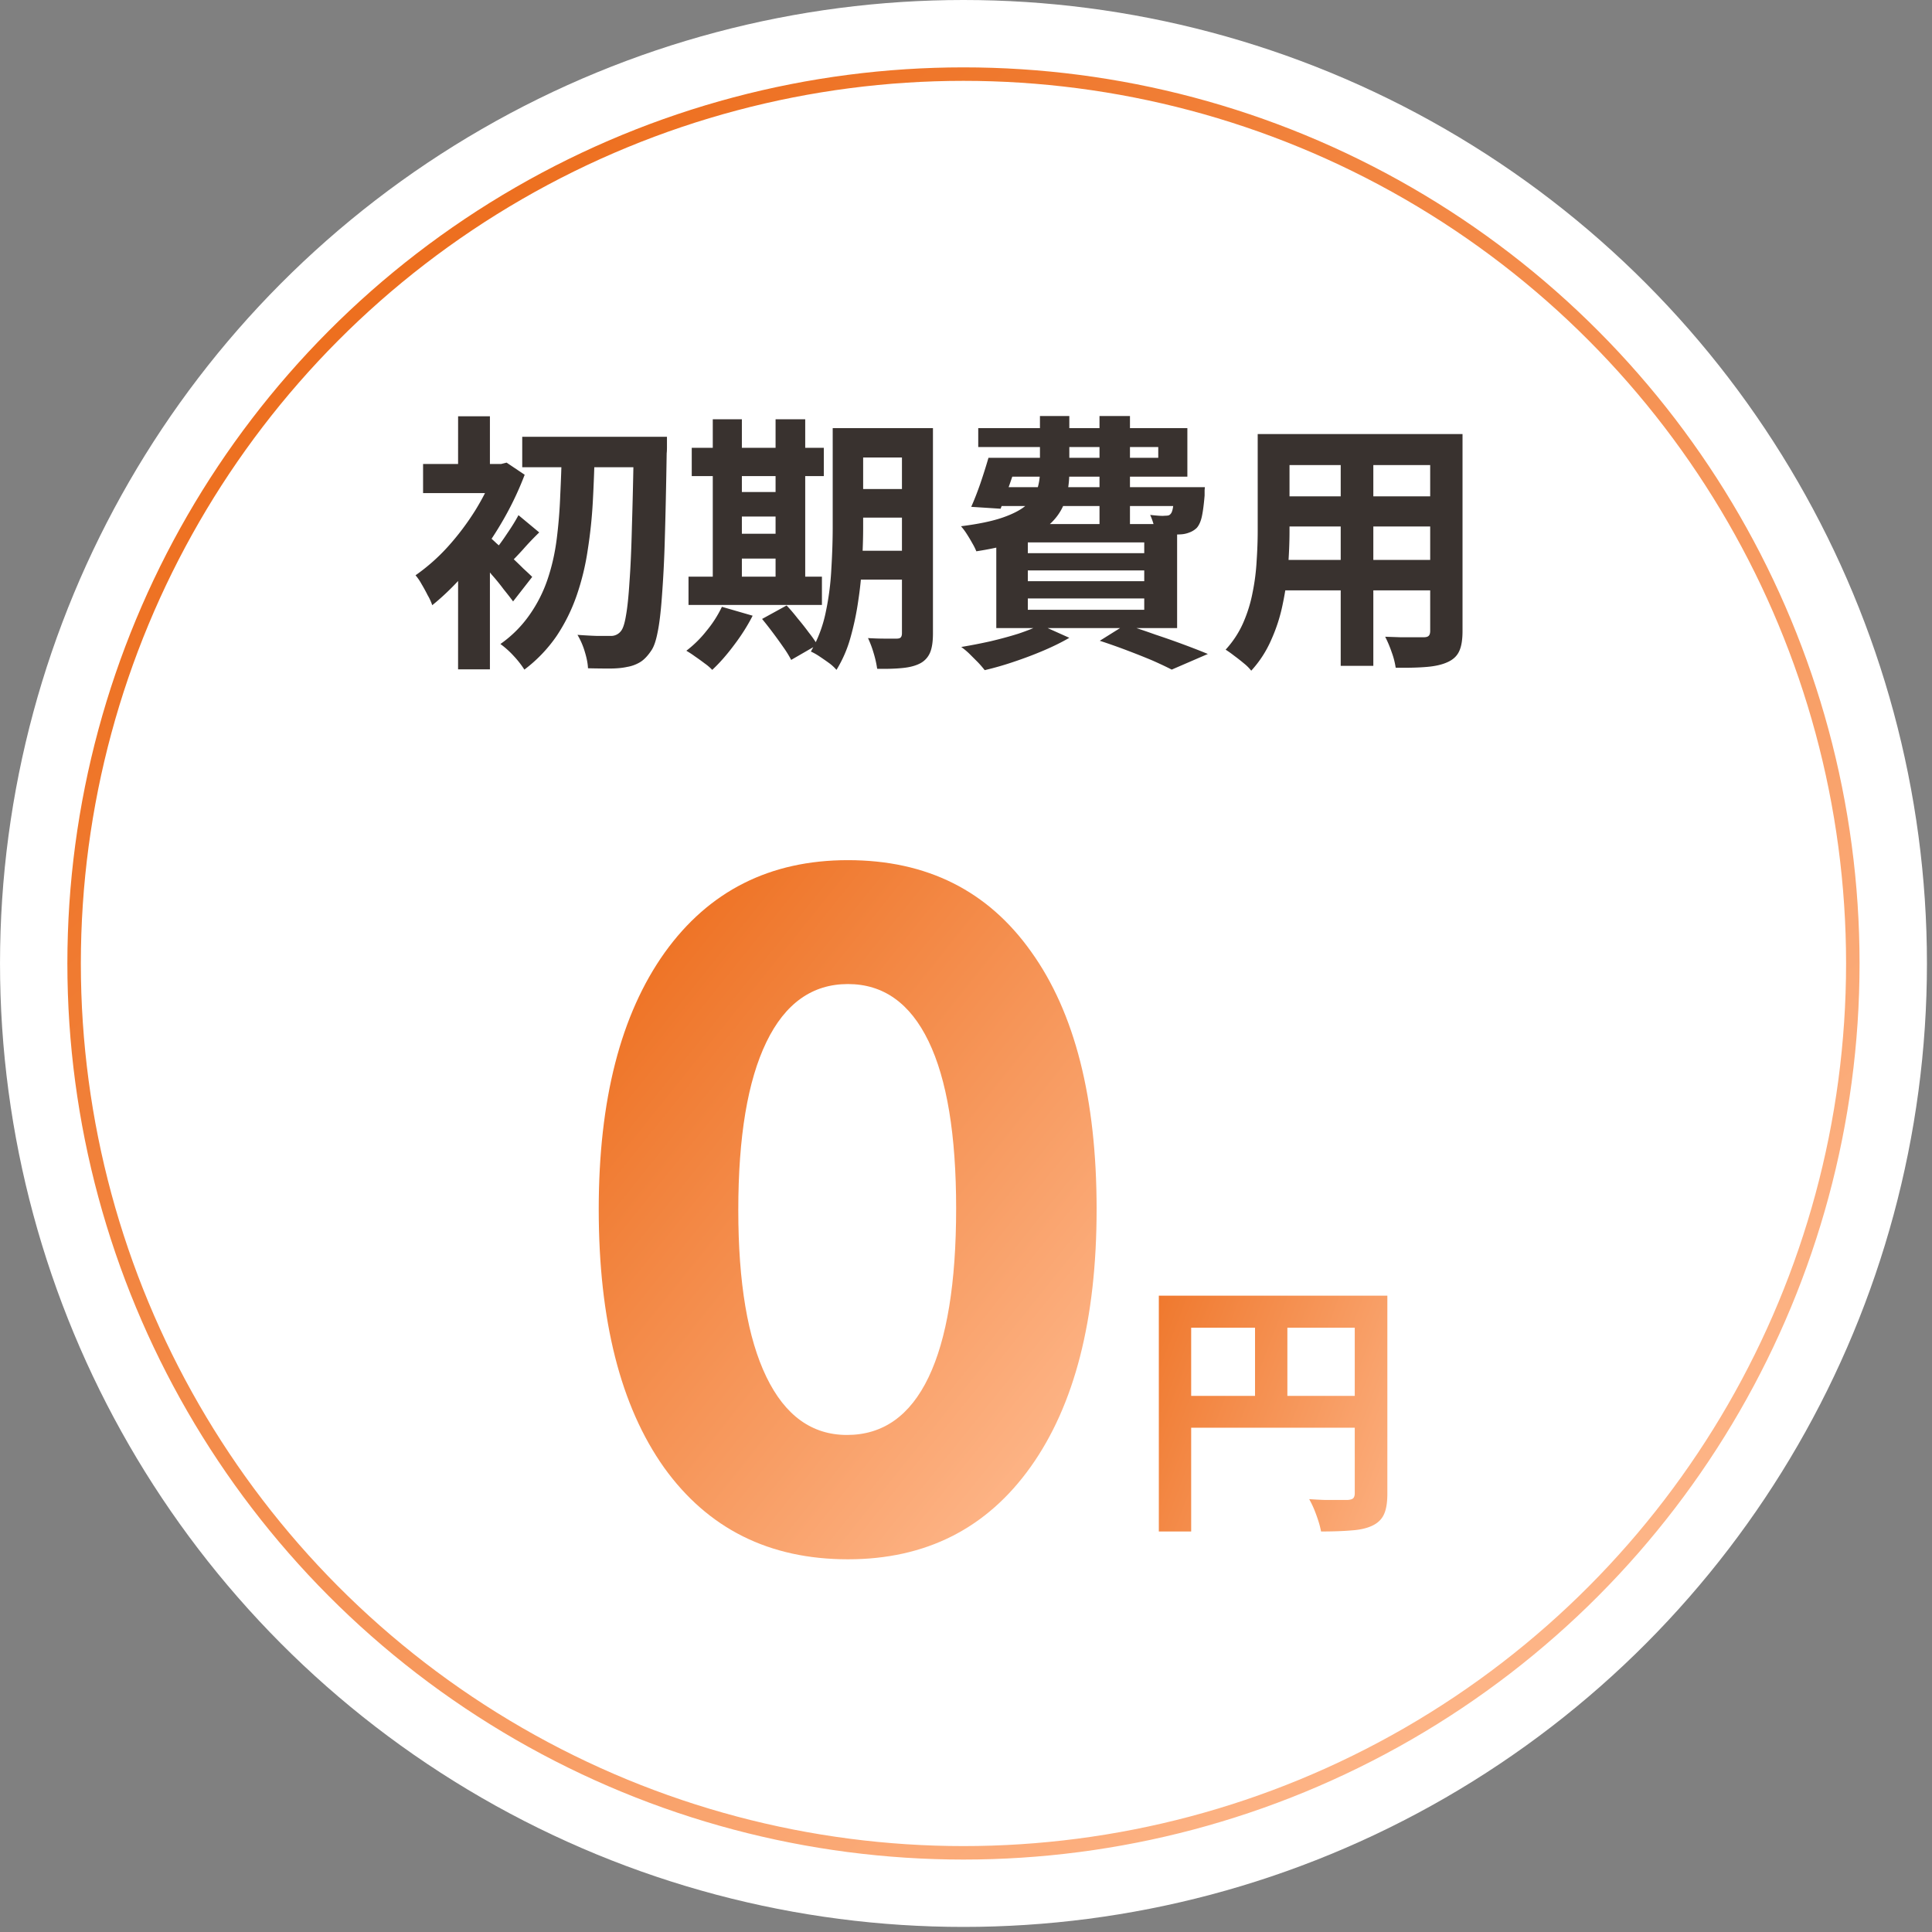
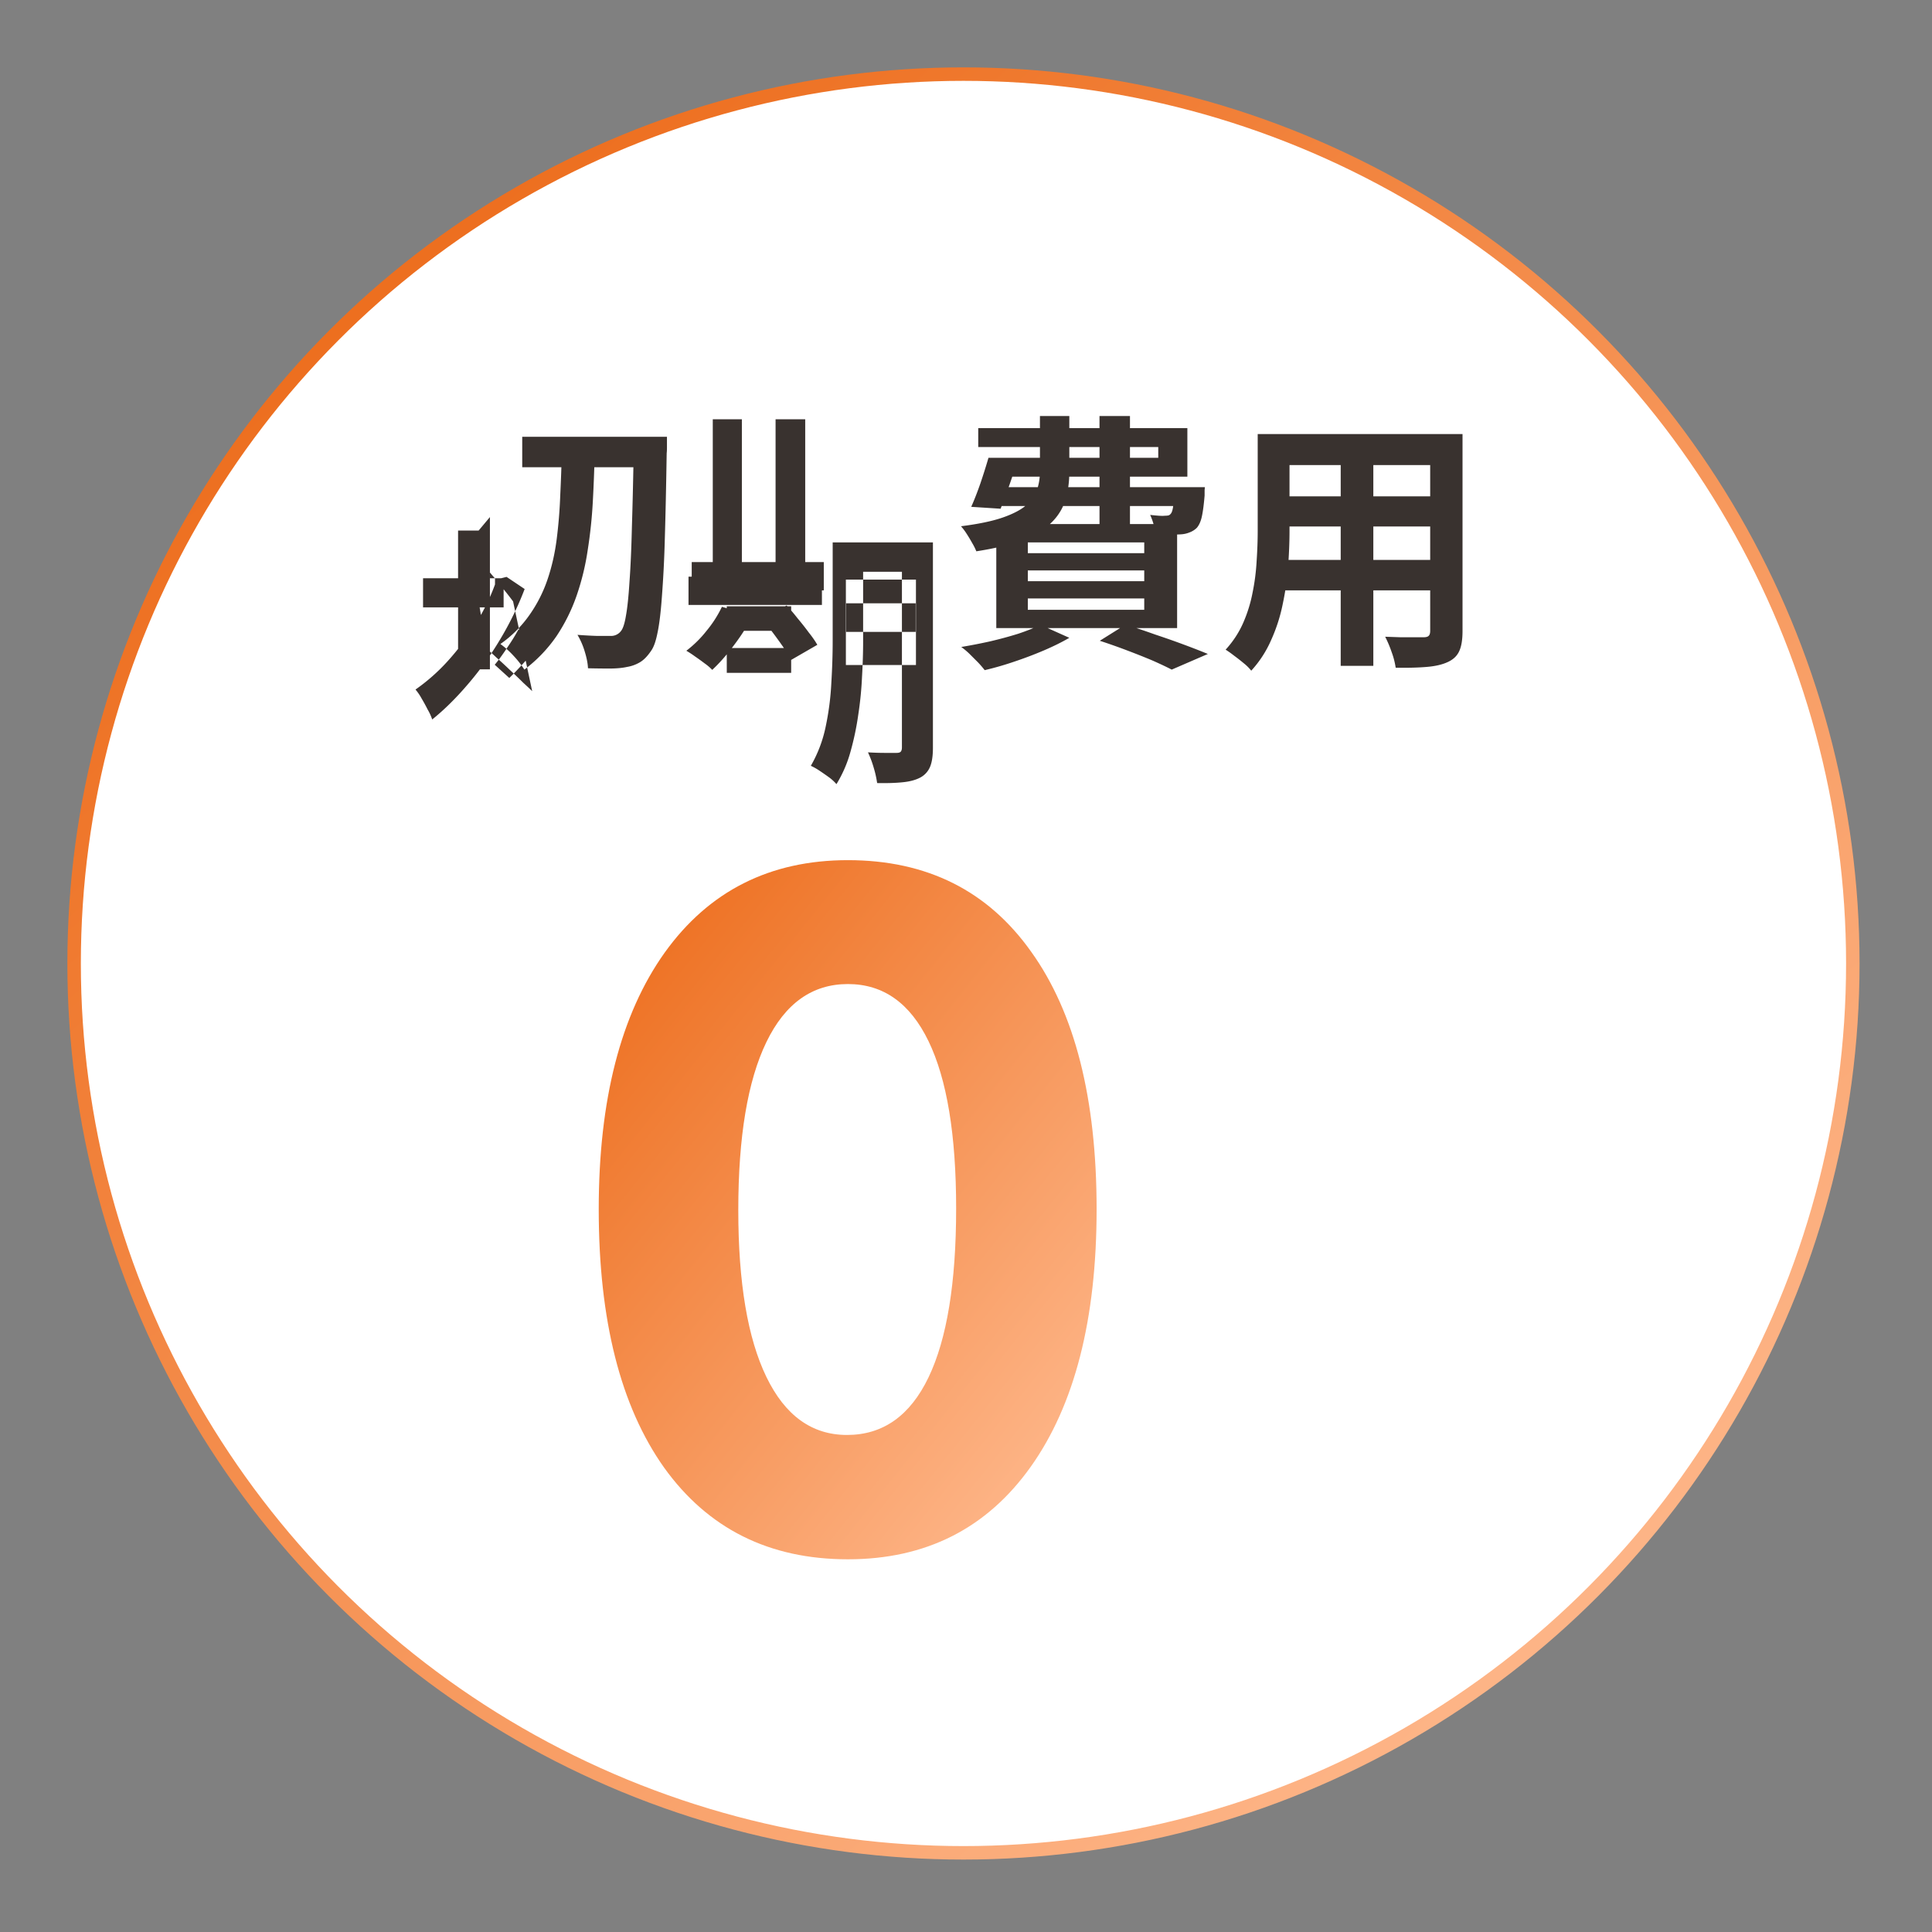
<svg xmlns="http://www.w3.org/2000/svg" width="131" height="131" fill="none">
  <rect width="100%" height="100%" fill="#808080" stroke="none" />
-   <circle cx="65.329" cy="65.328" r="65.328" fill="#fff" />
  <circle cx="65.328" cy="65.328" r="60.303" fill="#fff" stroke="url(#a)" stroke-width=".914" />
-   <path fill="#39322F" d="M35.41 29.615h8.37v2.065h-8.37zm7.566 0h2.247v.712q0 .256-.018.402-.055 3.454-.128 5.848a78 78 0 0 1-.2 3.929q-.111 1.535-.293 2.394-.165.84-.42 1.206-.366.548-.75.785a2.5 2.5 0 0 1-.895.33q-.494.11-1.206.109-.694 0-1.444-.018-.018-.476-.22-1.133a5 5 0 0 0-.493-1.133q.732.054 1.334.073h.914a.84.84 0 0 0 .713-.347q.2-.256.329-1.042.145-.804.237-2.284.11-1.48.165-3.764.072-2.285.128-5.537zm-4.88.968h2.23a106 106 0 0 1-.128 3.4 32 32 0 0 1-.347 3.307 17 17 0 0 1-.75 3.088 12 12 0 0 1-1.37 2.76 9.8 9.8 0 0 1-2.175 2.265 6.4 6.4 0 0 0-.73-.932 6 6 0 0 0-.896-.804 8 8 0 0 0 1.974-1.973 9.4 9.4 0 0 0 1.224-2.413q.439-1.297.621-2.74a33 33 0 0 0 .238-2.943q.073-1.516.11-3.015m-7.035 7.054 2.157-2.577v10.325H31.06zm-2.375-6.177h5.463v1.974h-5.463zm2.375-3.234h2.157v4.294H31.06zm1.937 8.04q.238.165.658.567.438.384.932.859.493.456.895.858.42.384.603.567L34.79 40.78q-.255-.348-.64-.822a14 14 0 0 0-.804-.987q-.42-.512-.804-.95a12 12 0 0 0-.676-.75zm.567-4.806h.42l.365-.091 1.225.822a21.5 21.5 0 0 1-1.663 3.417 21.5 21.5 0 0 1-2.211 3.07q-1.188 1.389-2.394 2.358a3.5 3.5 0 0 0-.31-.676 12 12 0 0 0-.421-.768 3.4 3.4 0 0 0-.402-.585 13 13 0 0 0 2.175-1.918q1.06-1.17 1.9-2.522.84-1.371 1.316-2.686zm1.59 3.472 1.407 1.17q-.585.567-1.097 1.151-.512.566-.932.969l-.987-.896q.384-.456.841-1.151.476-.694.767-1.243m22.22-5.902h4.715v1.992h-4.715zm0 4.13h4.715v1.937h-4.715zm-.018 4.184h4.751V39.3h-4.751zm3.8-8.314h2.102v13.925q0 .803-.182 1.26a1.46 1.46 0 0 1-.658.75q-.475.256-1.206.328-.713.075-1.736.055a7 7 0 0 0-.238-1.06 7 7 0 0 0-.384-1.023q.585.037 1.152.037h.785q.201 0 .275-.073.09-.092.09-.293zm-4.695 0h2.064v6.725q0 1.077-.073 2.357a24 24 0 0 1-.255 2.595 19 19 0 0 1-.53 2.522 8.5 8.5 0 0 1-.95 2.192 3 3 0 0 0-.494-.456 21 21 0 0 0-.658-.457 4 4 0 0 0-.585-.33 8.9 8.9 0 0 0 1.005-2.649 18.6 18.6 0 0 0 .384-2.96q.092-1.517.092-2.814zm-9.558 1.334h8.955v1.919h-8.955zm2.376 2.997h4.367v1.663H49.28zm0 2.832h4.367v1.681H49.28zM46.685 39.1h9.046v1.919h-9.046zm1.645-10.672h1.973v11.366H48.33zm4.258 0h2.01v11.366h-2.01zM48.95 41.145l2.083.603q-.51 1.005-1.26 1.992-.75 1.005-1.48 1.681a3.4 3.4 0 0 0-.512-.438 16 16 0 0 0-.658-.475 7 7 0 0 0-.585-.384 7.6 7.6 0 0 0 1.37-1.352 7.8 7.8 0 0 0 1.042-1.627m2.723.823 1.663-.914q.365.384.749.877.402.476.75.95.365.457.584.841l-1.773 1.023a7 7 0 0 0-.53-.859q-.328-.474-.712-.986t-.731-.932M67.645 31.04h10.891v-.73H66.33v-1.28h14.18v3.29H67.646zm-.621 0h2.046q-.292.878-.62 1.827-.33.933-.604 1.627l-1.992-.128q.311-.694.622-1.59.31-.914.548-1.736m.183 1.992h13.157v1.279H66.823zm12.426 0h2.065l-.019.2v.366q-.074.896-.183 1.407-.109.512-.347.786a1.4 1.4 0 0 1-.493.31 1.8 1.8 0 0 1-.567.129q-.273.018-.73.018t-1.005-.018a3 3 0 0 0-.128-.658 4.5 4.5 0 0 0-.238-.658q.33.037.585.055.275.018.42 0 .127 0 .22-.018a.28.28 0 0 0 .164-.11q.11-.11.164-.475.055-.366.092-1.115zm-9.119-4.824h1.992v3.782q0 .969-.238 1.828a3.67 3.67 0 0 1-.895 1.535q-.658.694-1.9 1.206-1.244.51-3.272.822a4 4 0 0 0-.274-.548 11 11 0 0 0-.383-.64 4 4 0 0 0-.384-.511q1.754-.22 2.814-.585 1.06-.366 1.608-.84.55-.477.731-1.042.201-.585.201-1.261zm4.038 0h2.066v7.382h-2.065zm-4.86 10.47v.731h7.894v-.73zm0 1.9v.768h7.894v-.767zm0-3.8v.73h7.894v-.73zm-2.138-1.243h12.261v7.054H67.554zm7.017 7.913 1.754-1.097a56 56 0 0 1 2.01.677q1.042.346 1.974.694.931.346 1.59.621l-2.45 1.06q-.529-.274-1.315-.621-.785-.33-1.7-.676-.913-.348-1.863-.658m-4.02-1.078 1.955.877q-.75.438-1.736.859-.987.42-2.028.767a21 21 0 0 1-1.974.567 7 7 0 0 0-.457-.53l-.585-.585a5 5 0 0 0-.548-.457q.987-.164 1.974-.384 1.005-.237 1.882-.511.877-.293 1.517-.603m15.99-12.938h11.2v2.101h-11.2zm0 4.221h11.237V35.7H86.54zm-.037 4.313H97.85v2.065H86.505zm-1.225-8.534h2.157v6.579q0 1.077-.092 2.357-.091 1.278-.365 2.576a11.3 11.3 0 0 1-.786 2.449 7.5 7.5 0 0 1-1.352 2.083 3 3 0 0 0-.494-.493q-.328-.275-.676-.53a7 7 0 0 0-.566-.402q.75-.822 1.187-1.81.44-1.005.64-2.064a14.5 14.5 0 0 0 .274-2.138q.073-1.078.073-2.047zm11.695 0h2.193V42.79q0 .877-.22 1.352-.218.494-.785.75-.547.255-1.407.328-.859.074-2.12.055a5.2 5.2 0 0 0-.274-1.06 8 8 0 0 0-.438-1.041l1.06.036h1.534q.257 0 .348-.091.11-.092.11-.347zm-6.067.84h2.212v14.875h-2.212z" />
+   <path fill="#39322F" d="M35.41 29.615h8.37v2.065h-8.37zm7.566 0h2.247v.712q0 .256-.018.402-.055 3.454-.128 5.848a78 78 0 0 1-.2 3.929q-.111 1.535-.293 2.394-.165.84-.42 1.206-.366.548-.75.785a2.5 2.5 0 0 1-.895.33q-.494.11-1.206.109-.694 0-1.444-.018-.018-.476-.22-1.133a5 5 0 0 0-.493-1.133q.732.054 1.334.073h.914a.84.84 0 0 0 .713-.347q.2-.256.329-1.042.145-.804.237-2.284.11-1.48.165-3.764.072-2.285.128-5.537zm-4.88.968h2.23a106 106 0 0 1-.128 3.4 32 32 0 0 1-.347 3.307 17 17 0 0 1-.75 3.088 12 12 0 0 1-1.37 2.76 9.8 9.8 0 0 1-2.175 2.265 6.4 6.4 0 0 0-.73-.932 6 6 0 0 0-.896-.804 8 8 0 0 0 1.974-1.973 9.4 9.4 0 0 0 1.224-2.413q.439-1.297.621-2.74a33 33 0 0 0 .238-2.943q.073-1.516.11-3.015m-7.035 7.054 2.157-2.577v10.325H31.06m-2.375-6.177h5.463v1.974h-5.463zm2.375-3.234h2.157v4.294H31.06zm1.937 8.04q.238.165.658.567.438.384.932.859.493.456.895.858.42.384.603.567L34.79 40.78q-.255-.348-.64-.822a14 14 0 0 0-.804-.987q-.42-.512-.804-.95a12 12 0 0 0-.676-.75zm.567-4.806h.42l.365-.091 1.225.822a21.5 21.5 0 0 1-1.663 3.417 21.5 21.5 0 0 1-2.211 3.07q-1.188 1.389-2.394 2.358a3.5 3.5 0 0 0-.31-.676 12 12 0 0 0-.421-.768 3.4 3.4 0 0 0-.402-.585 13 13 0 0 0 2.175-1.918q1.06-1.17 1.9-2.522.84-1.371 1.316-2.686zm1.59 3.472 1.407 1.17q-.585.567-1.097 1.151-.512.566-.932.969l-.987-.896q.384-.456.841-1.151.476-.694.767-1.243m22.22-5.902h4.715v1.992h-4.715zm0 4.13h4.715v1.937h-4.715zm-.018 4.184h4.751V39.3h-4.751zm3.8-8.314h2.102v13.925q0 .803-.182 1.26a1.46 1.46 0 0 1-.658.75q-.475.256-1.206.328-.713.075-1.736.055a7 7 0 0 0-.238-1.06 7 7 0 0 0-.384-1.023q.585.037 1.152.037h.785q.201 0 .275-.073.09-.092.09-.293zm-4.695 0h2.064v6.725q0 1.077-.073 2.357a24 24 0 0 1-.255 2.595 19 19 0 0 1-.53 2.522 8.5 8.5 0 0 1-.95 2.192 3 3 0 0 0-.494-.456 21 21 0 0 0-.658-.457 4 4 0 0 0-.585-.33 8.9 8.9 0 0 0 1.005-2.649 18.6 18.6 0 0 0 .384-2.96q.092-1.517.092-2.814zm-9.558 1.334h8.955v1.919h-8.955zm2.376 2.997h4.367v1.663H49.28zm0 2.832h4.367v1.681H49.28zM46.685 39.1h9.046v1.919h-9.046zm1.645-10.672h1.973v11.366H48.33zm4.258 0h2.01v11.366h-2.01zM48.95 41.145l2.083.603q-.51 1.005-1.26 1.992-.75 1.005-1.48 1.681a3.4 3.4 0 0 0-.512-.438 16 16 0 0 0-.658-.475 7 7 0 0 0-.585-.384 7.6 7.6 0 0 0 1.37-1.352 7.8 7.8 0 0 0 1.042-1.627m2.723.823 1.663-.914q.365.384.749.877.402.476.75.95.365.457.584.841l-1.773 1.023a7 7 0 0 0-.53-.859q-.328-.474-.712-.986t-.731-.932M67.645 31.04h10.891v-.73H66.33v-1.28h14.18v3.29H67.646zm-.621 0h2.046q-.292.878-.62 1.827-.33.933-.604 1.627l-1.992-.128q.311-.694.622-1.59.31-.914.548-1.736m.183 1.992h13.157v1.279H66.823zm12.426 0h2.065l-.019.2v.366q-.074.896-.183 1.407-.109.512-.347.786a1.4 1.4 0 0 1-.493.31 1.8 1.8 0 0 1-.567.129q-.273.018-.73.018t-1.005-.018a3 3 0 0 0-.128-.658 4.5 4.5 0 0 0-.238-.658q.33.037.585.055.275.018.42 0 .127 0 .22-.018a.28.28 0 0 0 .164-.11q.11-.11.164-.475.055-.366.092-1.115zm-9.119-4.824h1.992v3.782q0 .969-.238 1.828a3.67 3.67 0 0 1-.895 1.535q-.658.694-1.9 1.206-1.244.51-3.272.822a4 4 0 0 0-.274-.548 11 11 0 0 0-.383-.64 4 4 0 0 0-.384-.511q1.754-.22 2.814-.585 1.06-.366 1.608-.84.55-.477.731-1.042.201-.585.201-1.261zm4.038 0h2.066v7.382h-2.065zm-4.86 10.47v.731h7.894v-.73zm0 1.9v.768h7.894v-.767zm0-3.8v.73h7.894v-.73zm-2.138-1.243h12.261v7.054H67.554zm7.017 7.913 1.754-1.097a56 56 0 0 1 2.01.677q1.042.346 1.974.694.931.346 1.59.621l-2.45 1.06q-.529-.274-1.315-.621-.785-.33-1.7-.676-.913-.348-1.863-.658m-4.02-1.078 1.955.877q-.75.438-1.736.859-.987.42-2.028.767a21 21 0 0 1-1.974.567 7 7 0 0 0-.457-.53l-.585-.585a5 5 0 0 0-.548-.457q.987-.164 1.974-.384 1.005-.237 1.882-.511.877-.293 1.517-.603m15.99-12.938h11.2v2.101h-11.2zm0 4.221h11.237V35.7H86.54zm-.037 4.313H97.85v2.065H86.505zm-1.225-8.534h2.157v6.579q0 1.077-.092 2.357-.091 1.278-.365 2.576a11.3 11.3 0 0 1-.786 2.449 7.5 7.5 0 0 1-1.352 2.083 3 3 0 0 0-.494-.493q-.328-.275-.676-.53a7 7 0 0 0-.566-.402q.75-.822 1.187-1.81.44-1.005.64-2.064a14.5 14.5 0 0 0 .274-2.138q.073-1.078.073-2.047zm11.695 0h2.193V42.79q0 .877-.22 1.352-.218.494-.785.75-.547.255-1.407.328-.859.074-2.12.055a5.2 5.2 0 0 0-.274-1.06 8 8 0 0 0-.438-1.041l1.06.036h1.534q.257 0 .348-.091.11-.092.11-.347zm-6.067.84h2.212v14.875h-2.212z" />
  <path fill="url(#b)" d="M74.356 81.995q0 11.18-4.465 17.457-4.466 6.277-12.399 6.277-7.995 0-12.46-6.214-4.435-6.246-4.435-17.52 0-11.118 4.466-17.395 4.497-6.276 12.43-6.277 8.025 0 12.429 6.215 4.434 6.183 4.434 17.457m-24.296.063q0 7.37 1.905 11.305 1.904 3.935 5.465 3.935 3.654 0 5.528-3.904t1.873-11.461q0-7.464-1.873-11.337-1.874-3.872-5.466-3.872-3.622 0-5.527 3.935T50.06 82.057" />
-   <path fill="url(#c)" d="M78.575 87.854H92.9v2.174H80.768v13.815h-2.193zm13.285 0h2.21v13.431q0 .877-.218 1.37-.22.511-.786.786-.567.274-1.426.329-.84.073-2.065.073a6 6 0 0 0-.182-.713 11 11 0 0 0-.293-.804 7 7 0 0 0-.329-.676q.53.037 1.06.055h1.554q.255-.018.365-.11.11-.109.11-.347zM79.763 94.65h13.175v2.157H79.763zm5.335-5.61h2.193v6.689h-2.193z" />
  <defs>
    <linearGradient id="a" x1="21.139" x2="115.466" y1="12.641" y2="119.715" gradientUnits="userSpaceOnUse">
      <stop stop-color="#EC6A18" />
      <stop offset="1" stop-color="#FFBC92" />
    </linearGradient>
    <linearGradient id="b" x1="41.588" x2="83.374" y1="58.59" y2="92.074" gradientUnits="userSpaceOnUse">
      <stop stop-color="#EC6A18" />
      <stop offset="1" stop-color="#FFBC92" />
    </linearGradient>
    <linearGradient id="c" x1="78.71" x2="107.178" y1="72.295" y2="83.131" gradientUnits="userSpaceOnUse">
      <stop stop-color="#EC6A18" />
      <stop offset="1" stop-color="#FFBC92" />
    </linearGradient>
  </defs>
</svg>